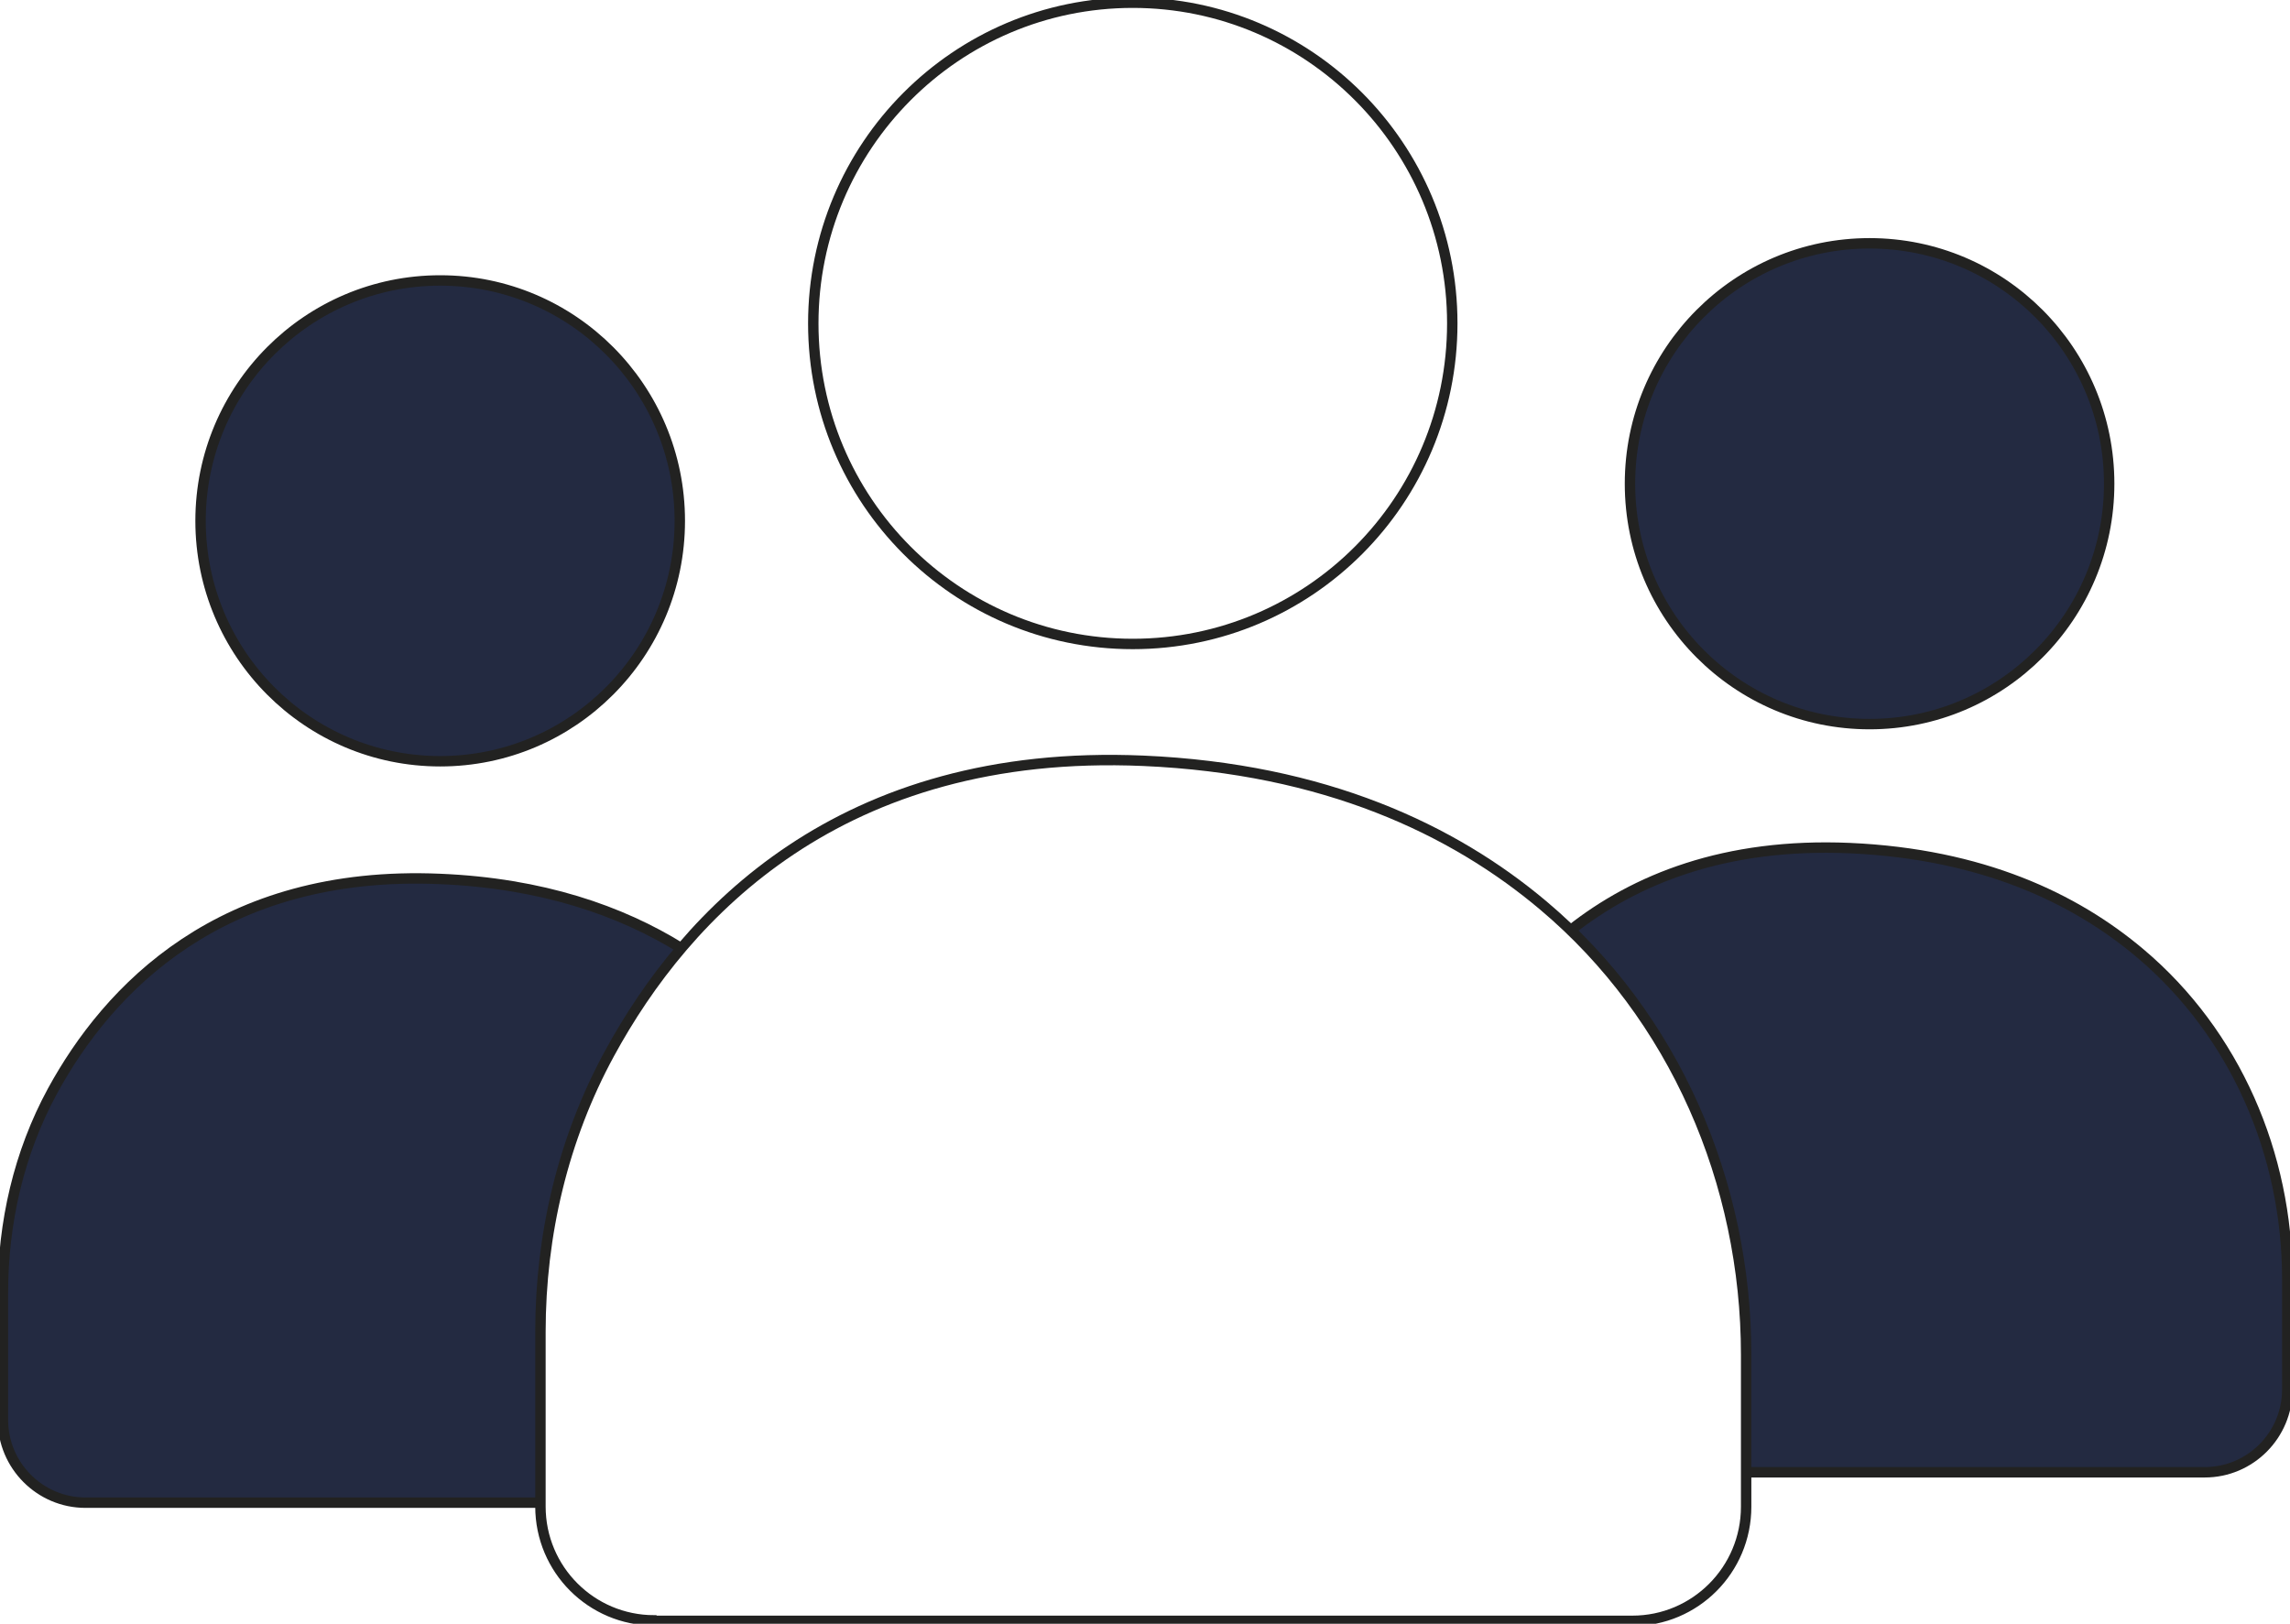
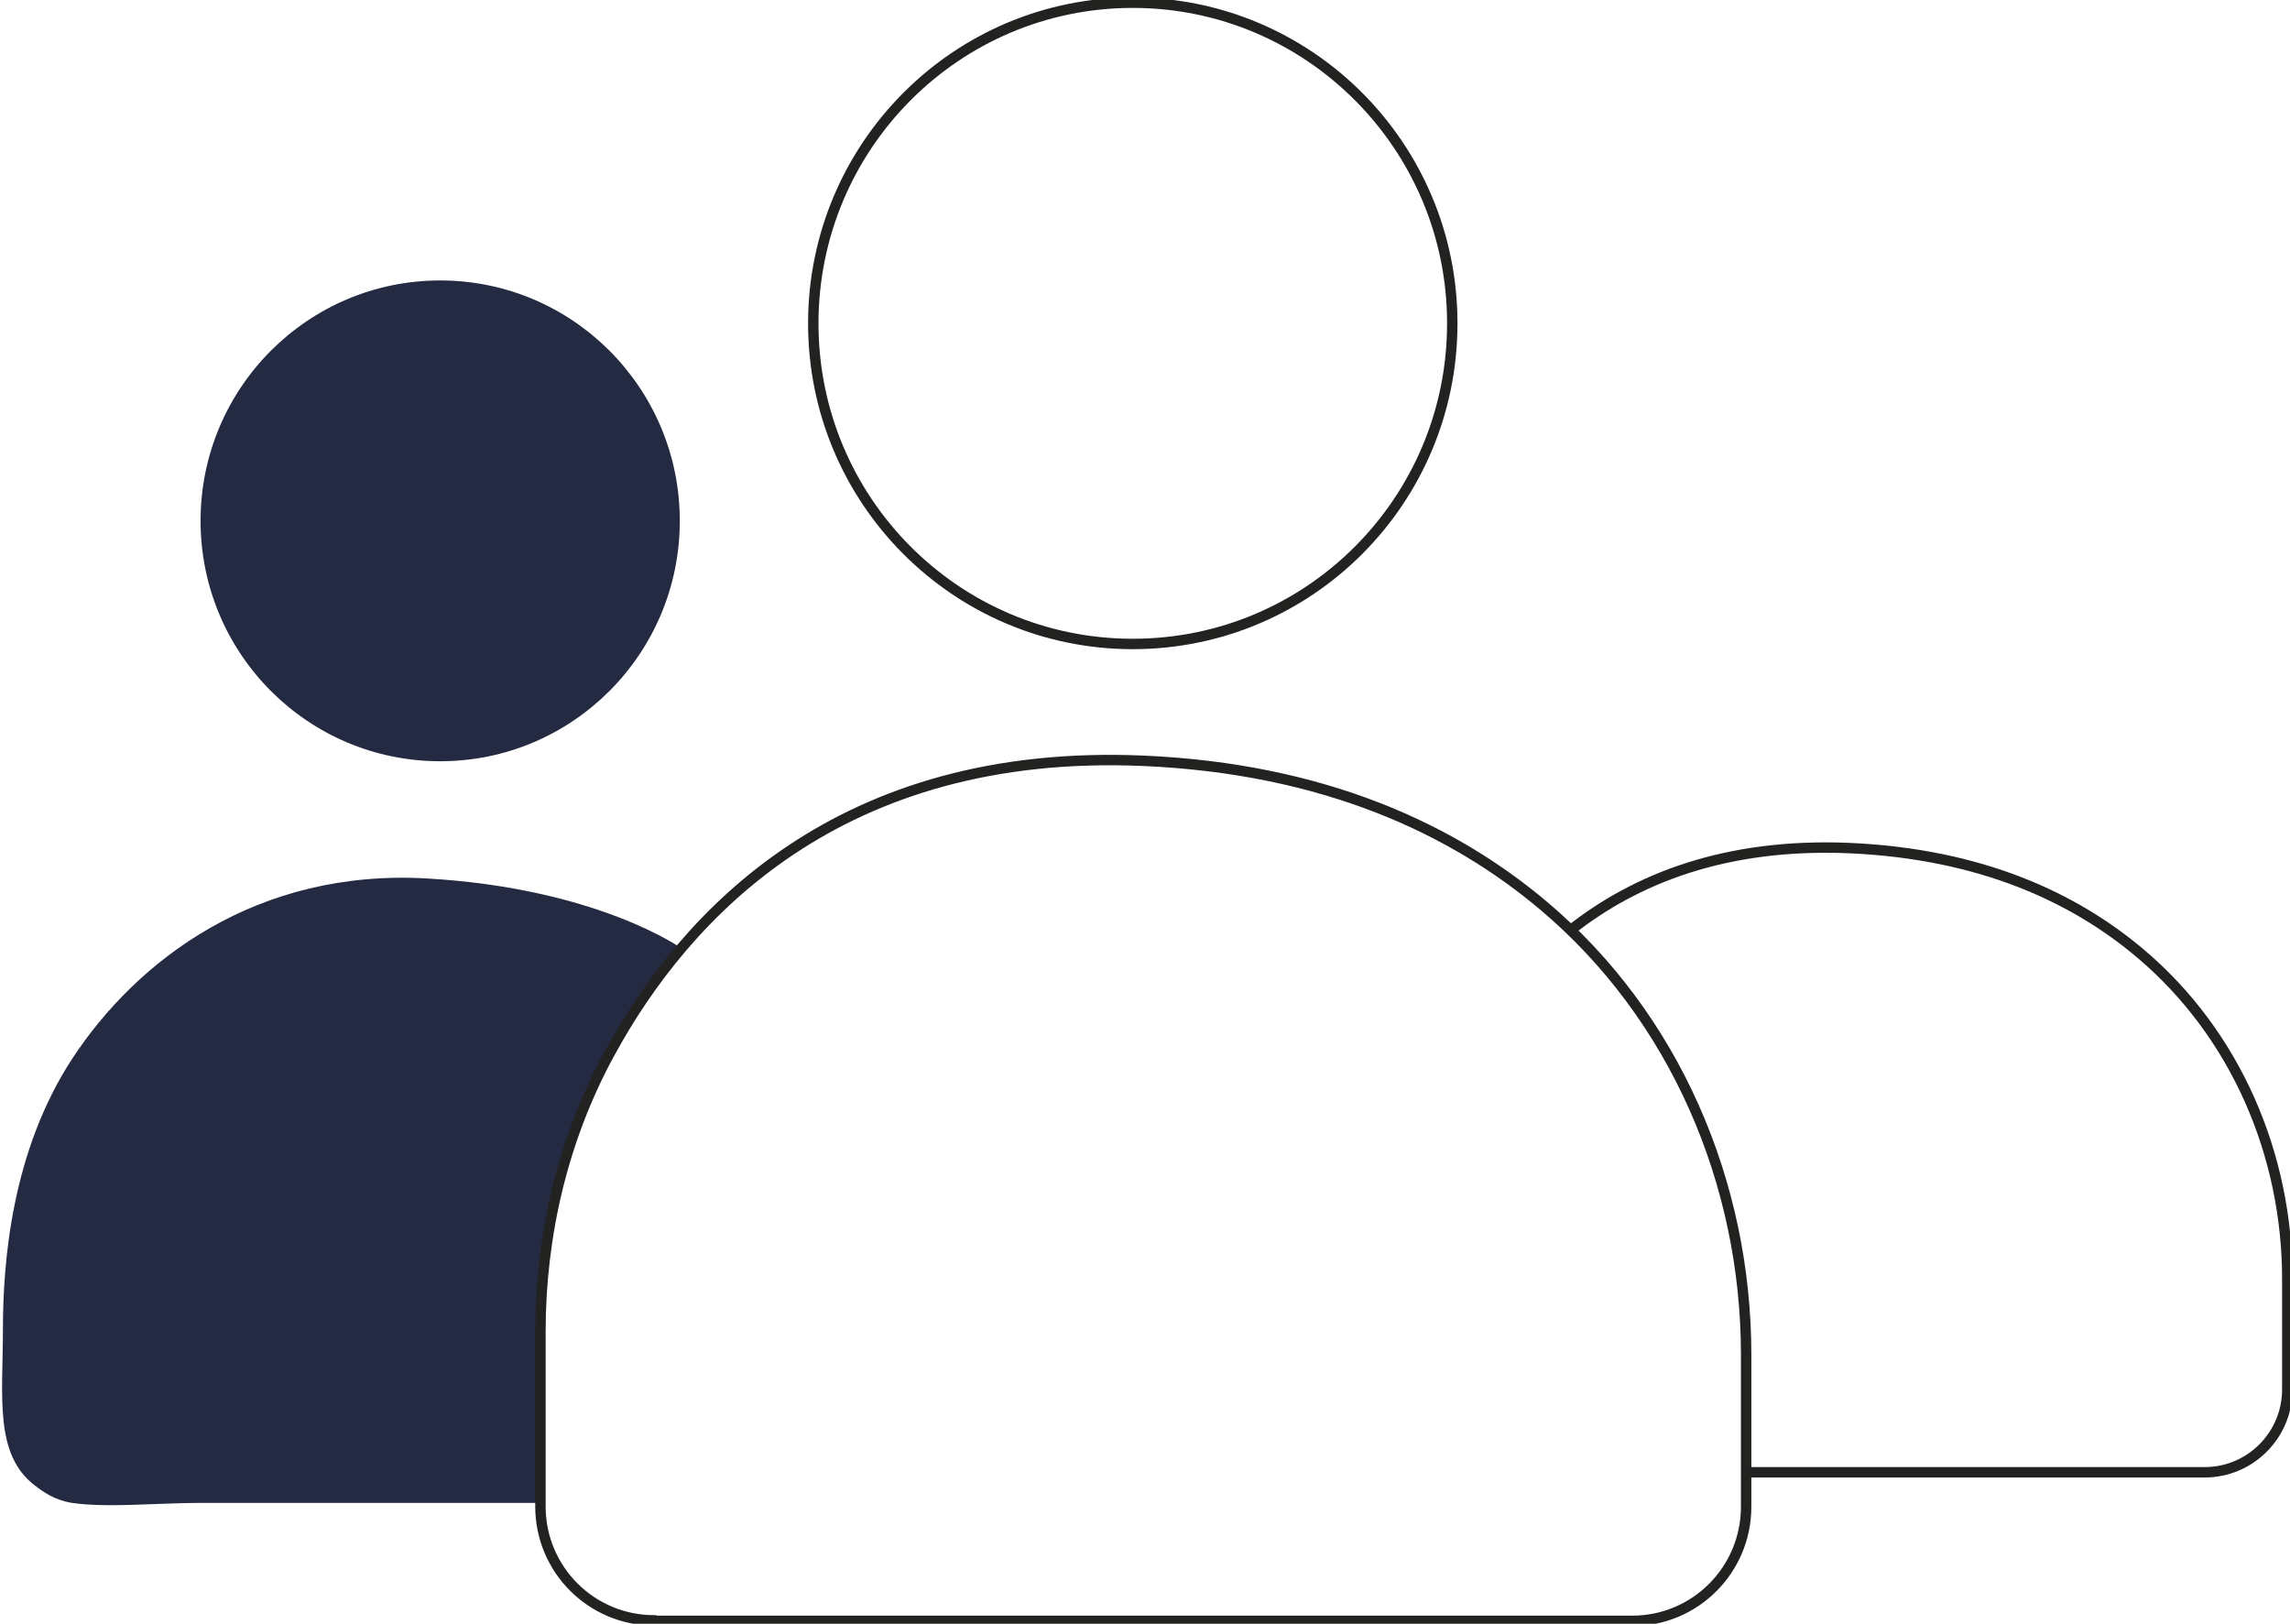
<svg xmlns="http://www.w3.org/2000/svg" width="55" height="39" viewBox="0 0 55 39" fill="none">
  <g clip-path="url(#clip0_343_931)">
    <path d="M10.572 18.284C13.751 18.284 16.327 15.699 16.327 12.51C16.327 9.321 13.751 6.736 10.572 6.736C7.394 6.736 4.817 9.321 4.817 12.51C4.817 15.699 7.394 18.284 10.572 18.284Z" fill="#232A41" />
-     <path d="M44.902 17.392C48.081 17.392 50.657 14.806 50.657 11.618C50.657 8.429 48.081 5.844 44.902 5.844C41.724 5.844 39.148 8.429 39.148 11.618C39.148 14.806 41.724 17.392 44.902 17.392Z" fill="#232A41" />
    <path d="M16.364 22.776C16.364 22.776 14.354 21.338 10.265 21.1C6.175 20.862 3.292 23.057 1.74 25.42C0.274 27.658 0.07 30.328 0.07 31.934C0.07 33.54 -0.146 34.94 0.846 35.686C1.045 35.837 1.314 36.032 1.729 36.097C2.564 36.221 3.793 36.097 4.817 36.097H12.991C12.991 36.097 12.732 30.588 13.465 28.188C14.198 25.787 15.438 23.76 16.364 22.782V22.776Z" fill="#232A41" />
-     <path d="M37.719 22.344C37.719 22.344 40.36 24.684 41.583 29.318C41.987 30.853 41.938 35.362 41.938 35.362H52.952C52.952 35.362 54.935 35.167 54.935 33.372C54.935 31.577 55.167 29.139 54.397 27.371C53.626 25.604 51.729 20.695 44.191 20.36C44.191 20.36 40.613 20.122 37.714 22.338L37.719 22.344Z" fill="#232A41" />
-     <path d="M16.327 12.51C16.327 15.7 13.751 18.284 10.572 18.284C7.393 18.284 4.817 15.7 4.817 12.51C4.817 9.32 7.393 6.736 10.572 6.736C13.751 6.736 16.327 9.32 16.327 12.51Z" stroke="#222221" stroke-width="0.25" stroke-miterlimit="10" />
-     <path d="M50.657 11.618C50.657 14.807 48.081 17.392 44.902 17.392C41.723 17.392 39.148 14.807 39.148 11.618C39.148 8.428 41.723 5.844 44.902 5.844C48.081 5.844 50.657 8.428 50.657 11.618Z" stroke="#222221" stroke-width="0.25" stroke-miterlimit="10" />
    <path d="M34.88 7.769C34.88 12.023 31.447 15.467 27.206 15.467C22.966 15.467 19.533 12.023 19.533 7.769C19.533 3.514 22.971 0.065 27.206 0.065C31.442 0.065 34.88 3.514 34.88 7.763V7.769Z" stroke="#222221" stroke-width="0.25" stroke-miterlimit="10" />
    <path d="M15.723 38.93C23.551 38.93 31.378 38.93 39.206 38.93C40.715 38.93 41.938 37.703 41.938 36.189C41.938 34.971 41.938 33.754 41.938 32.54C41.938 28.409 40.219 24.403 37.067 21.749C34.906 19.927 31.819 18.462 27.459 18.273C20.179 17.959 16.467 21.944 14.64 25.301C13.525 27.344 12.98 29.658 12.98 31.988C12.98 33.387 12.98 34.785 12.98 36.183C12.98 37.697 14.204 38.919 15.712 38.919L15.723 38.93Z" stroke="#222221" stroke-width="0.25" stroke-miterlimit="10" />
    <path d="M41.938 35.362C45.609 35.362 49.281 35.362 52.952 35.362C54.046 35.362 54.935 34.47 54.935 33.372C54.935 32.489 54.935 31.606 54.935 30.723C54.935 27.723 53.69 24.825 51.4 22.895C49.832 21.571 47.596 20.511 44.427 20.37C41.431 20.241 39.271 21.116 37.719 22.344" stroke="#222221" stroke-width="0.25" stroke-miterlimit="10" />
-     <path d="M16.365 22.776C14.91 21.873 13.019 21.214 10.572 21.111C5.292 20.884 2.592 23.765 1.261 26.204C0.453 27.69 0.07 29.366 0.07 31.058C0.07 32.075 0.07 33.089 0.07 34.102C0.07 35.199 0.959 36.092 2.053 36.092C5.699 36.092 9.346 36.092 12.992 36.092" stroke="#222221" stroke-width="0.25" stroke-miterlimit="10" />
  </g>
  <defs>
    <clipPath id="clip0_343_931">
      <rect width="55" height="39" fill="white" />
    </clipPath>
  </defs>
</svg>